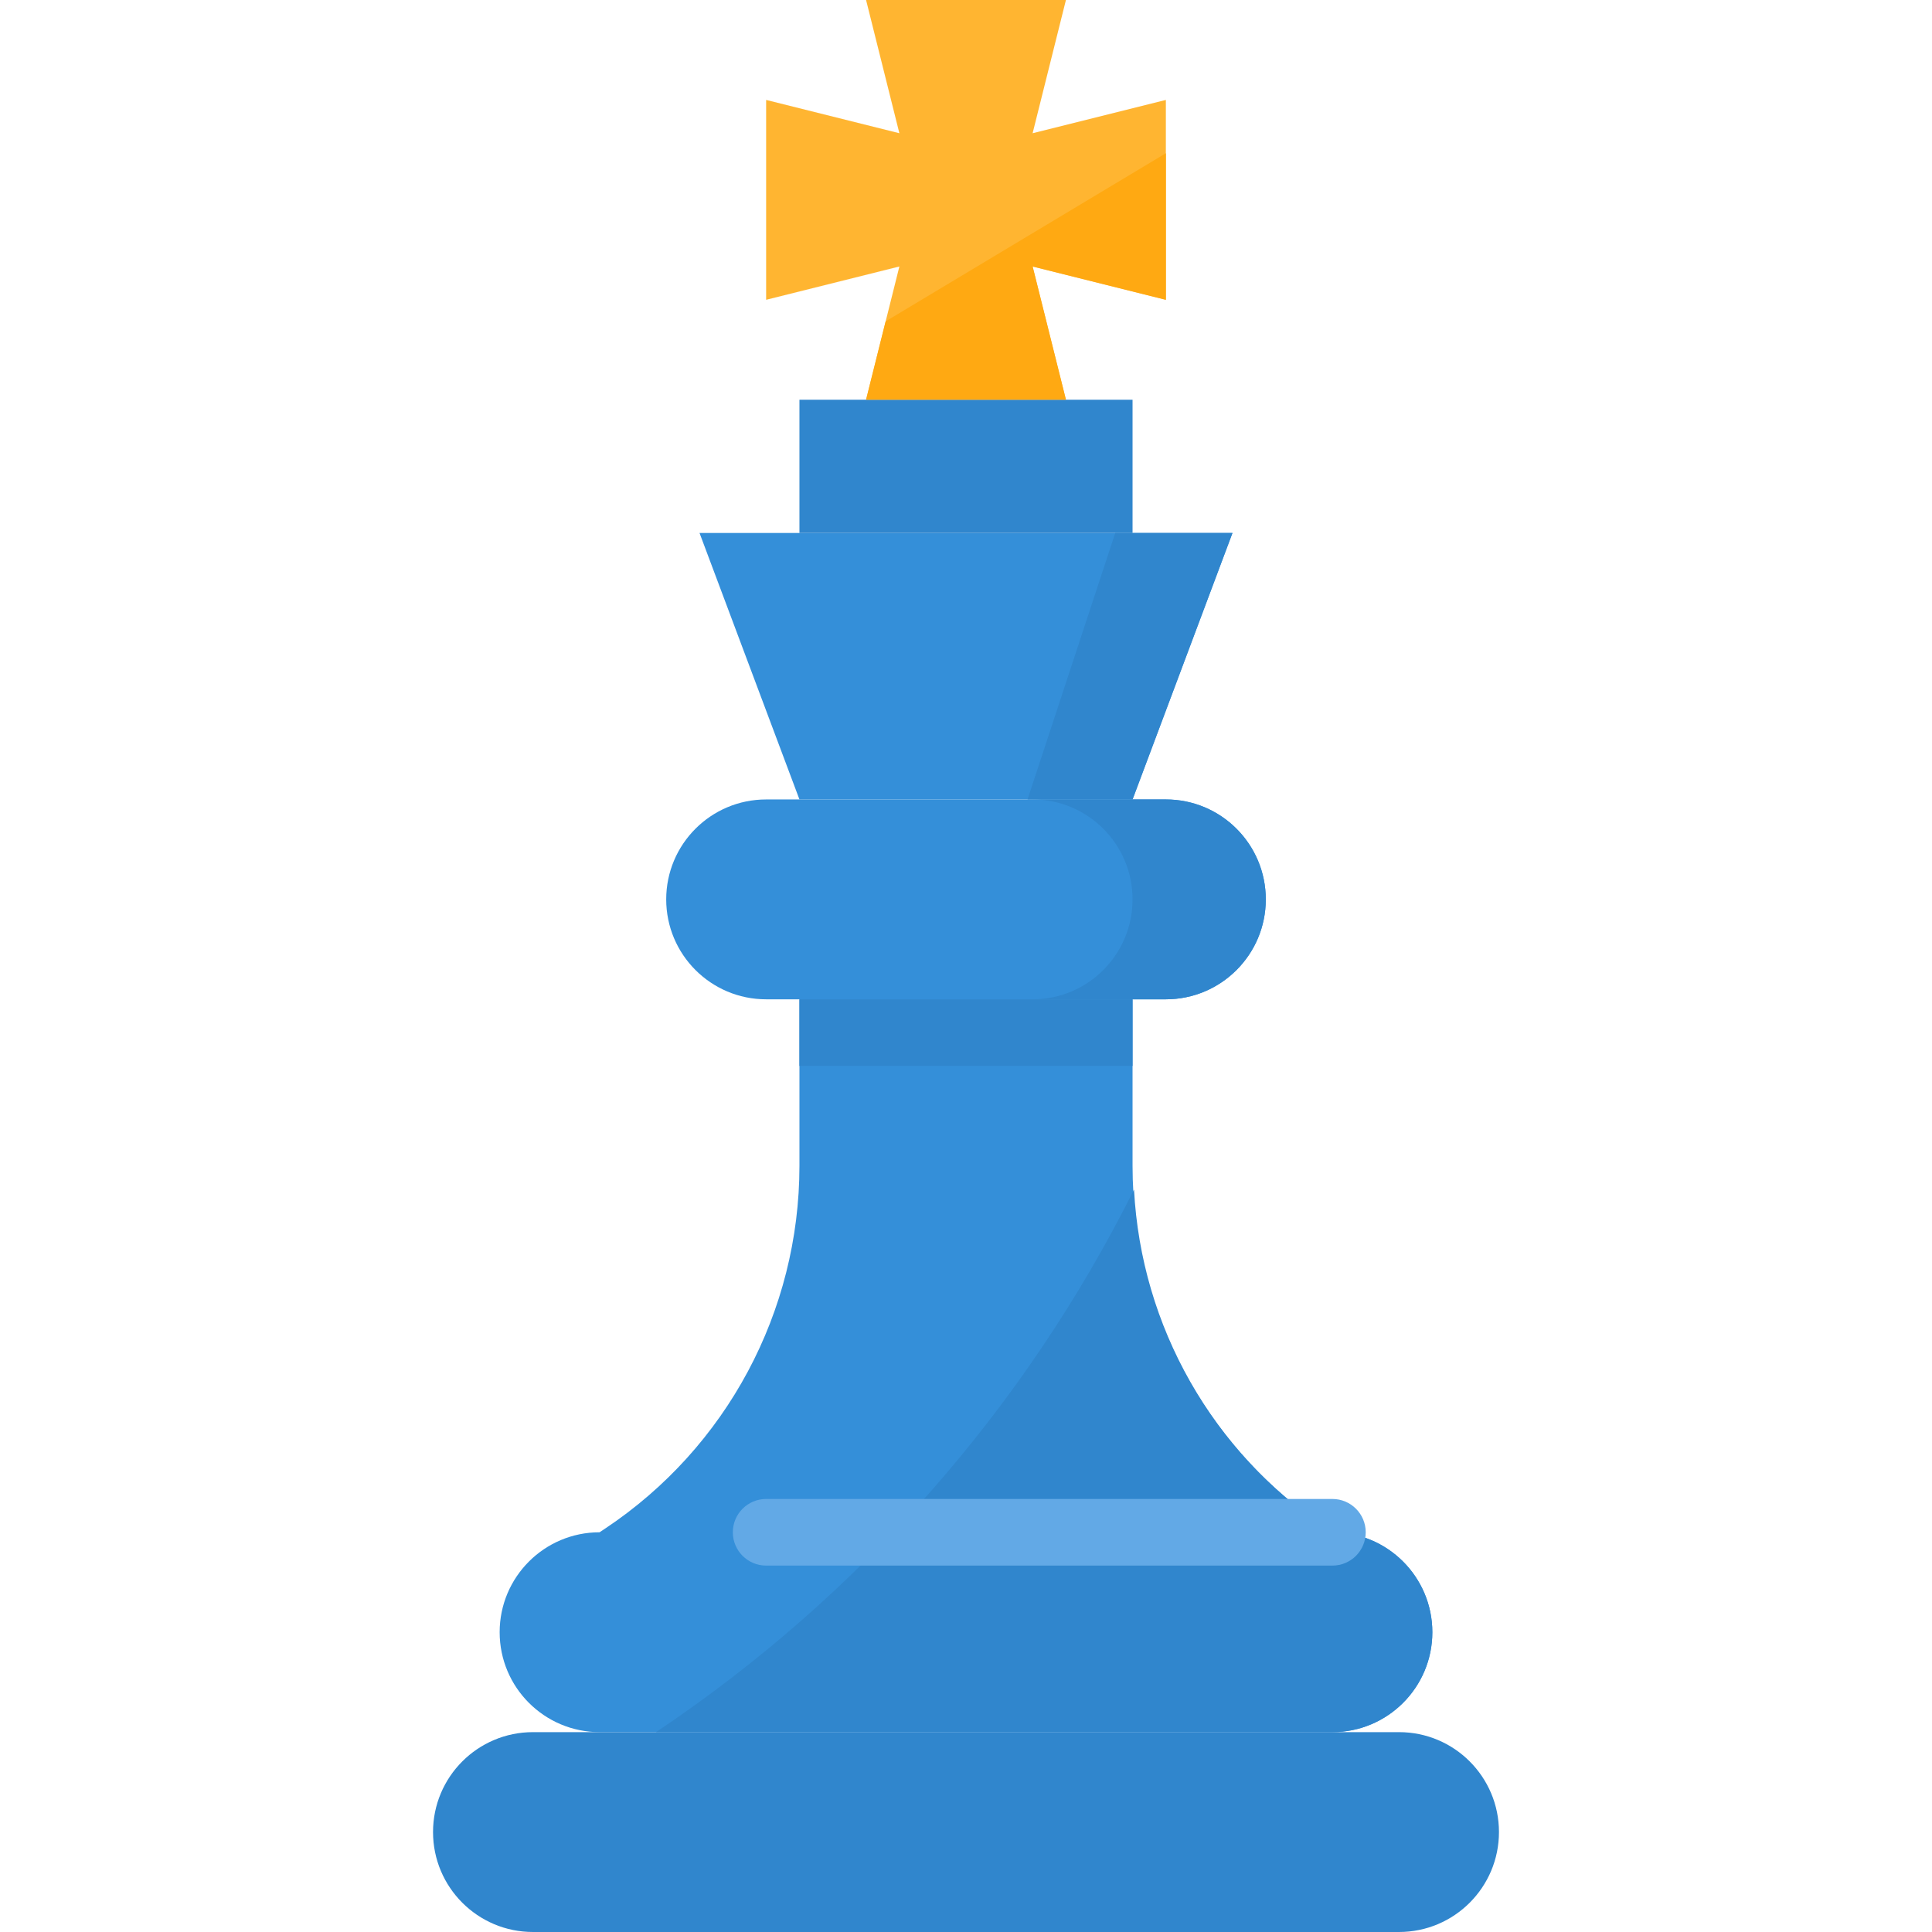
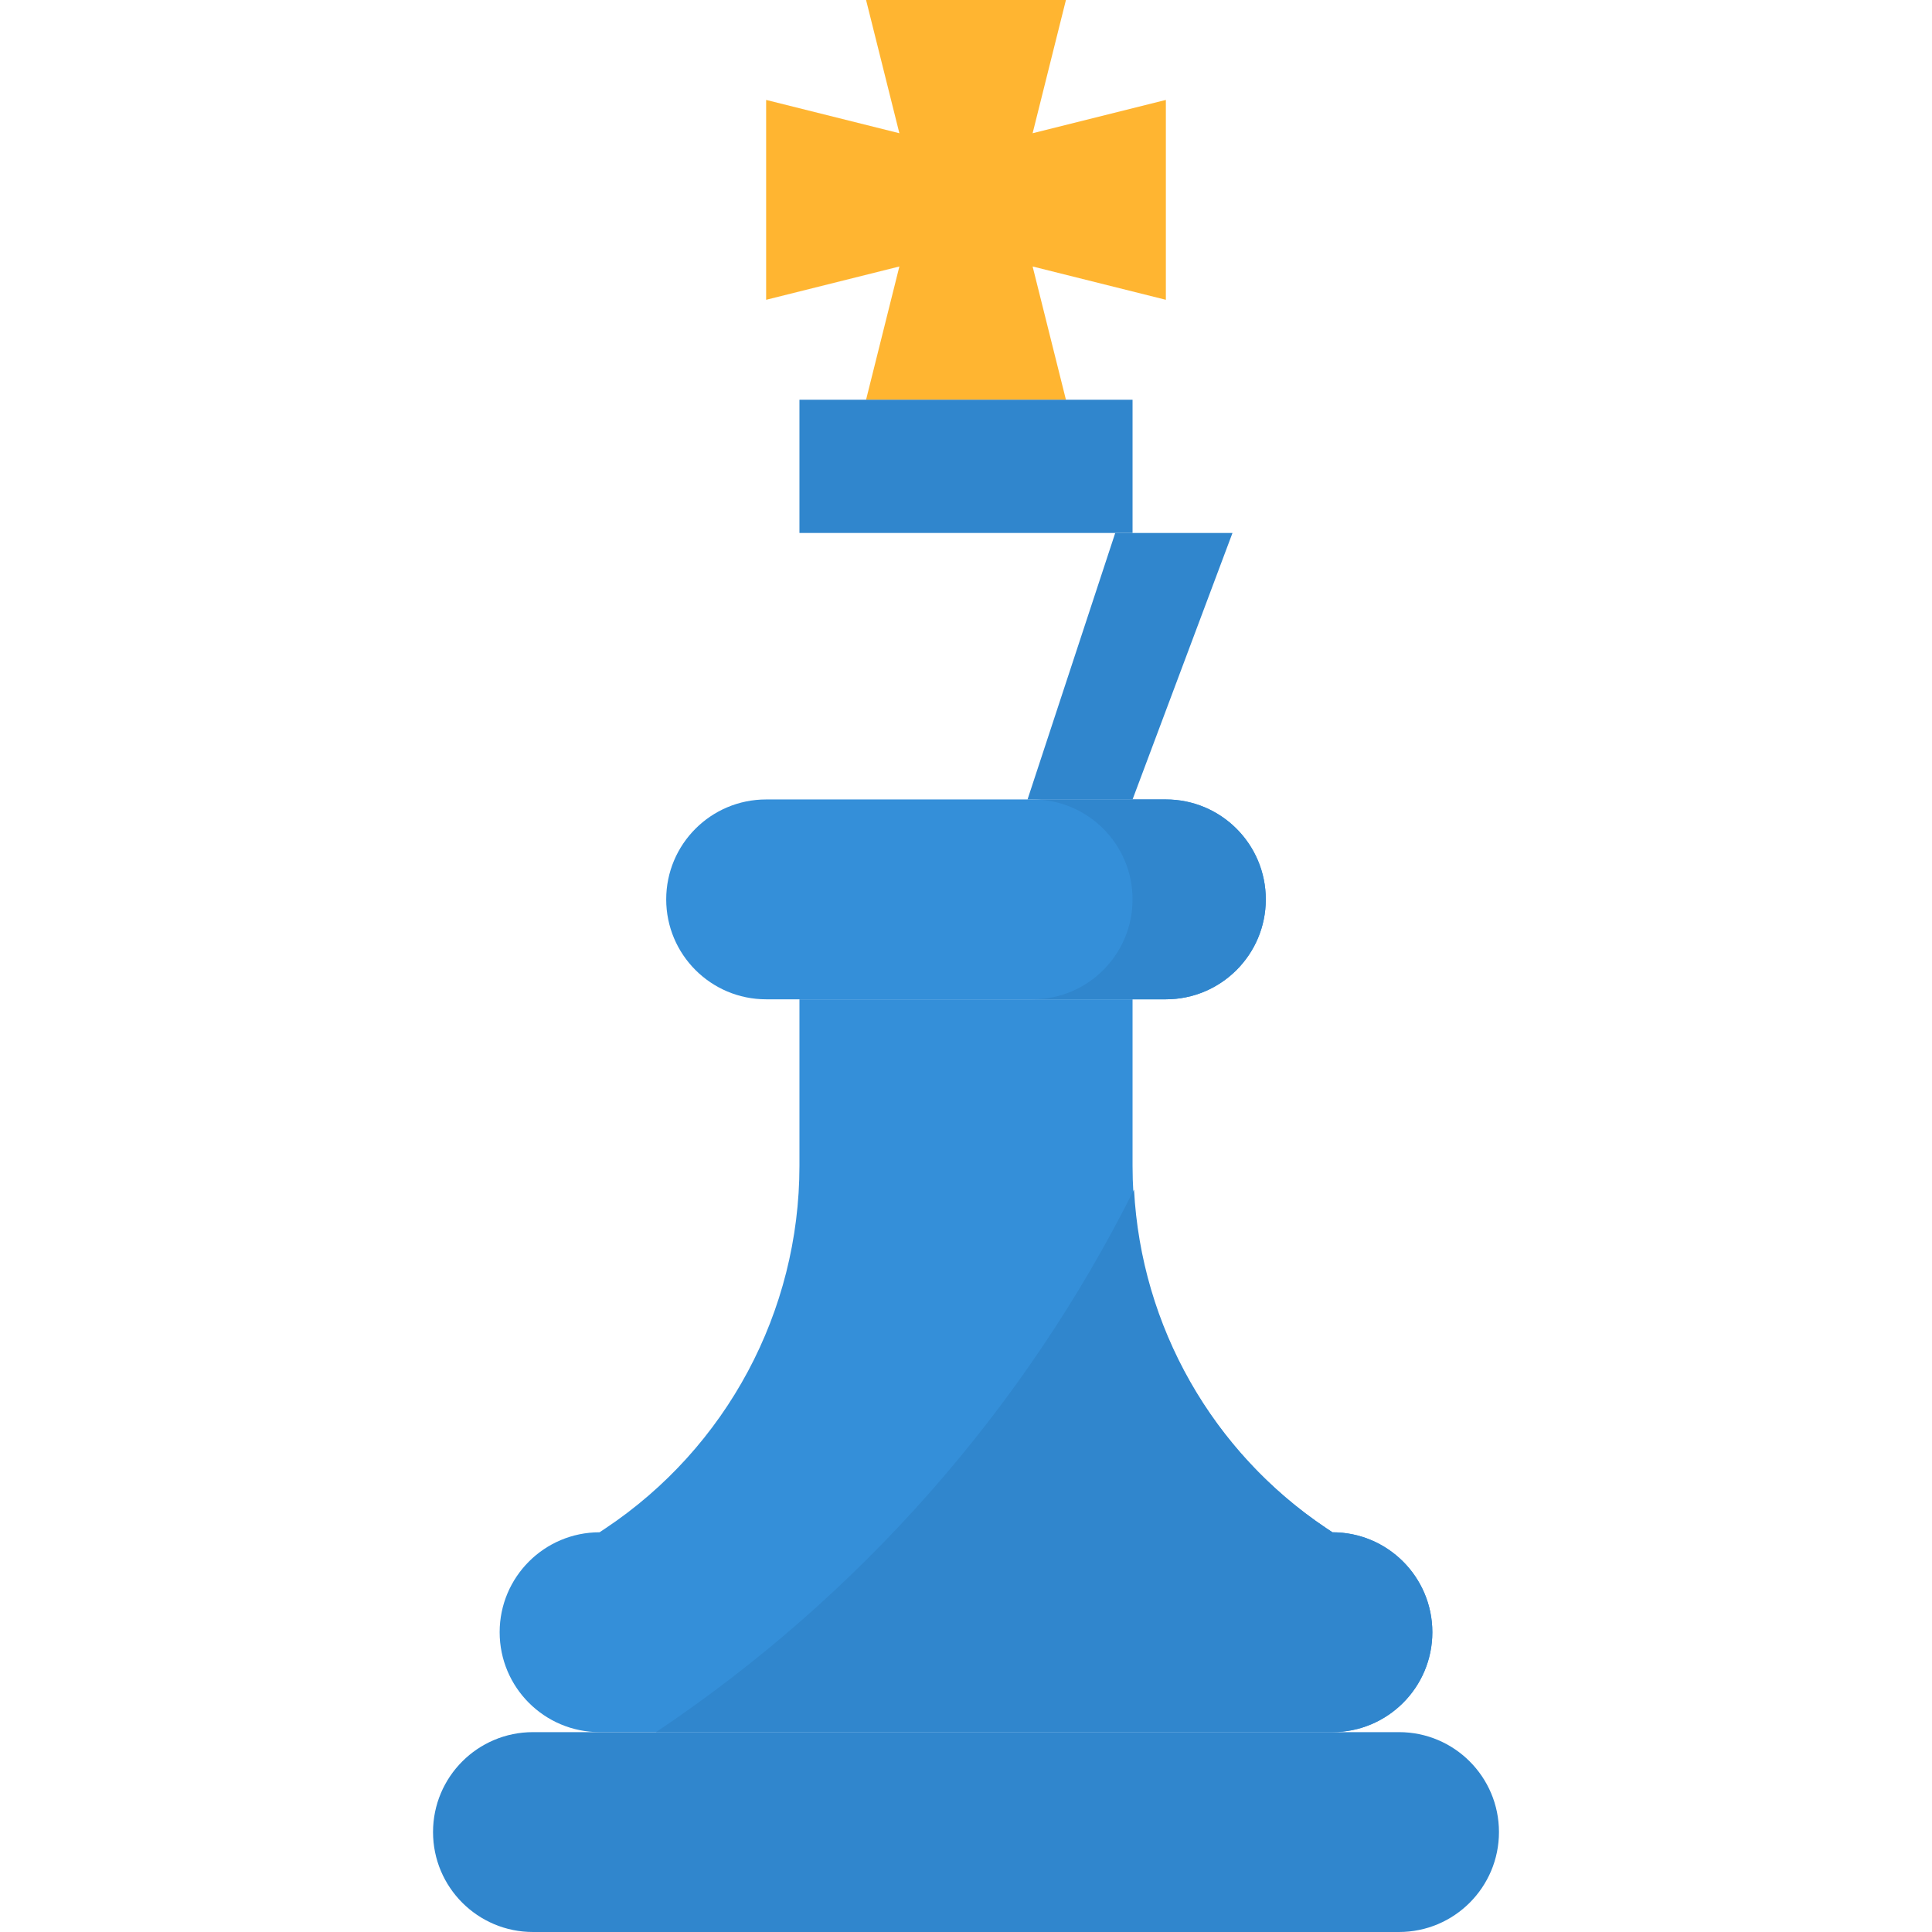
<svg xmlns="http://www.w3.org/2000/svg" height="464pt" viewBox="-104 0 464 464" width="464pt">
  <path d="m24 416h208c13.254 0 24 10.746 24 24s-10.746 24-24 24h-208c-13.254 0-24-10.746-24-24s10.746-24 24-24zm0 0" fill="#3086cd" />
  <path d="m214.594 367.062c-29.109-19.41-46.59-52.078-46.594-87.062v-40h-80v40c-.004 34.984-17.484 67.652-46.594 87.062l-1.406.938c-13.254 0-24 10.746-24 24s10.746 24 24 24h176c13.254 0 24-10.746 24-24s-10.746-24-24-24zm0 0" fill="#348fd9" />
  <path d="m216 368-1.406-.938c-27.375-18.32-44.512-48.473-46.242-81.367-26.324 52.652-65.883 97.555-114.801 130.305h162.449c13.254 0 24-10.746 24-24s-10.746-24-24-24zm0 0" fill="#3086cd" />
  <path d="m80 192h96c13.254 0 24 10.746 24 24s-10.746 24-24 24h-96c-13.254 0-24-10.746-24-24s10.746-24 24-24zm0 0" fill="#348fd9" />
  <path d="m176 192h-32c13.254 0 24 10.746 24 24s-10.746 24-24 24h32c13.254 0 24-10.746 24-24s-10.746-24-24-24zm0 0" fill="#3086cd" />
-   <path d="m168 192h-80l-24-64h128zm0 0" fill="#348fd9" />
  <path d="m176 24-32 8 8-32h-48l8 32-32-8v48l32-8-8 32h48l-8-32 32 8zm0 0" fill="#ffb531" />
  <path d="m88 96h80v32h-80zm0 0" fill="#3086cd" />
-   <path d="m216 376h-136c-4.418 0-8-3.582-8-8s3.582-8 8-8h136c4.418 0 8 3.582 8 8s-3.582 8-8 8zm0 0" fill="#62a9e6" />
-   <path d="m88 240h80v16h-80zm0 0" fill="#3086cd" />
-   <path d="m176 36.801-67.297 40.375-4.703 18.824h48l-8-32 32 8zm0 0" fill="#ffa912" />
  <path d="m192 128h-28.16l-21.062 64h25.223zm0 0" fill="#3086cd" />
</svg>